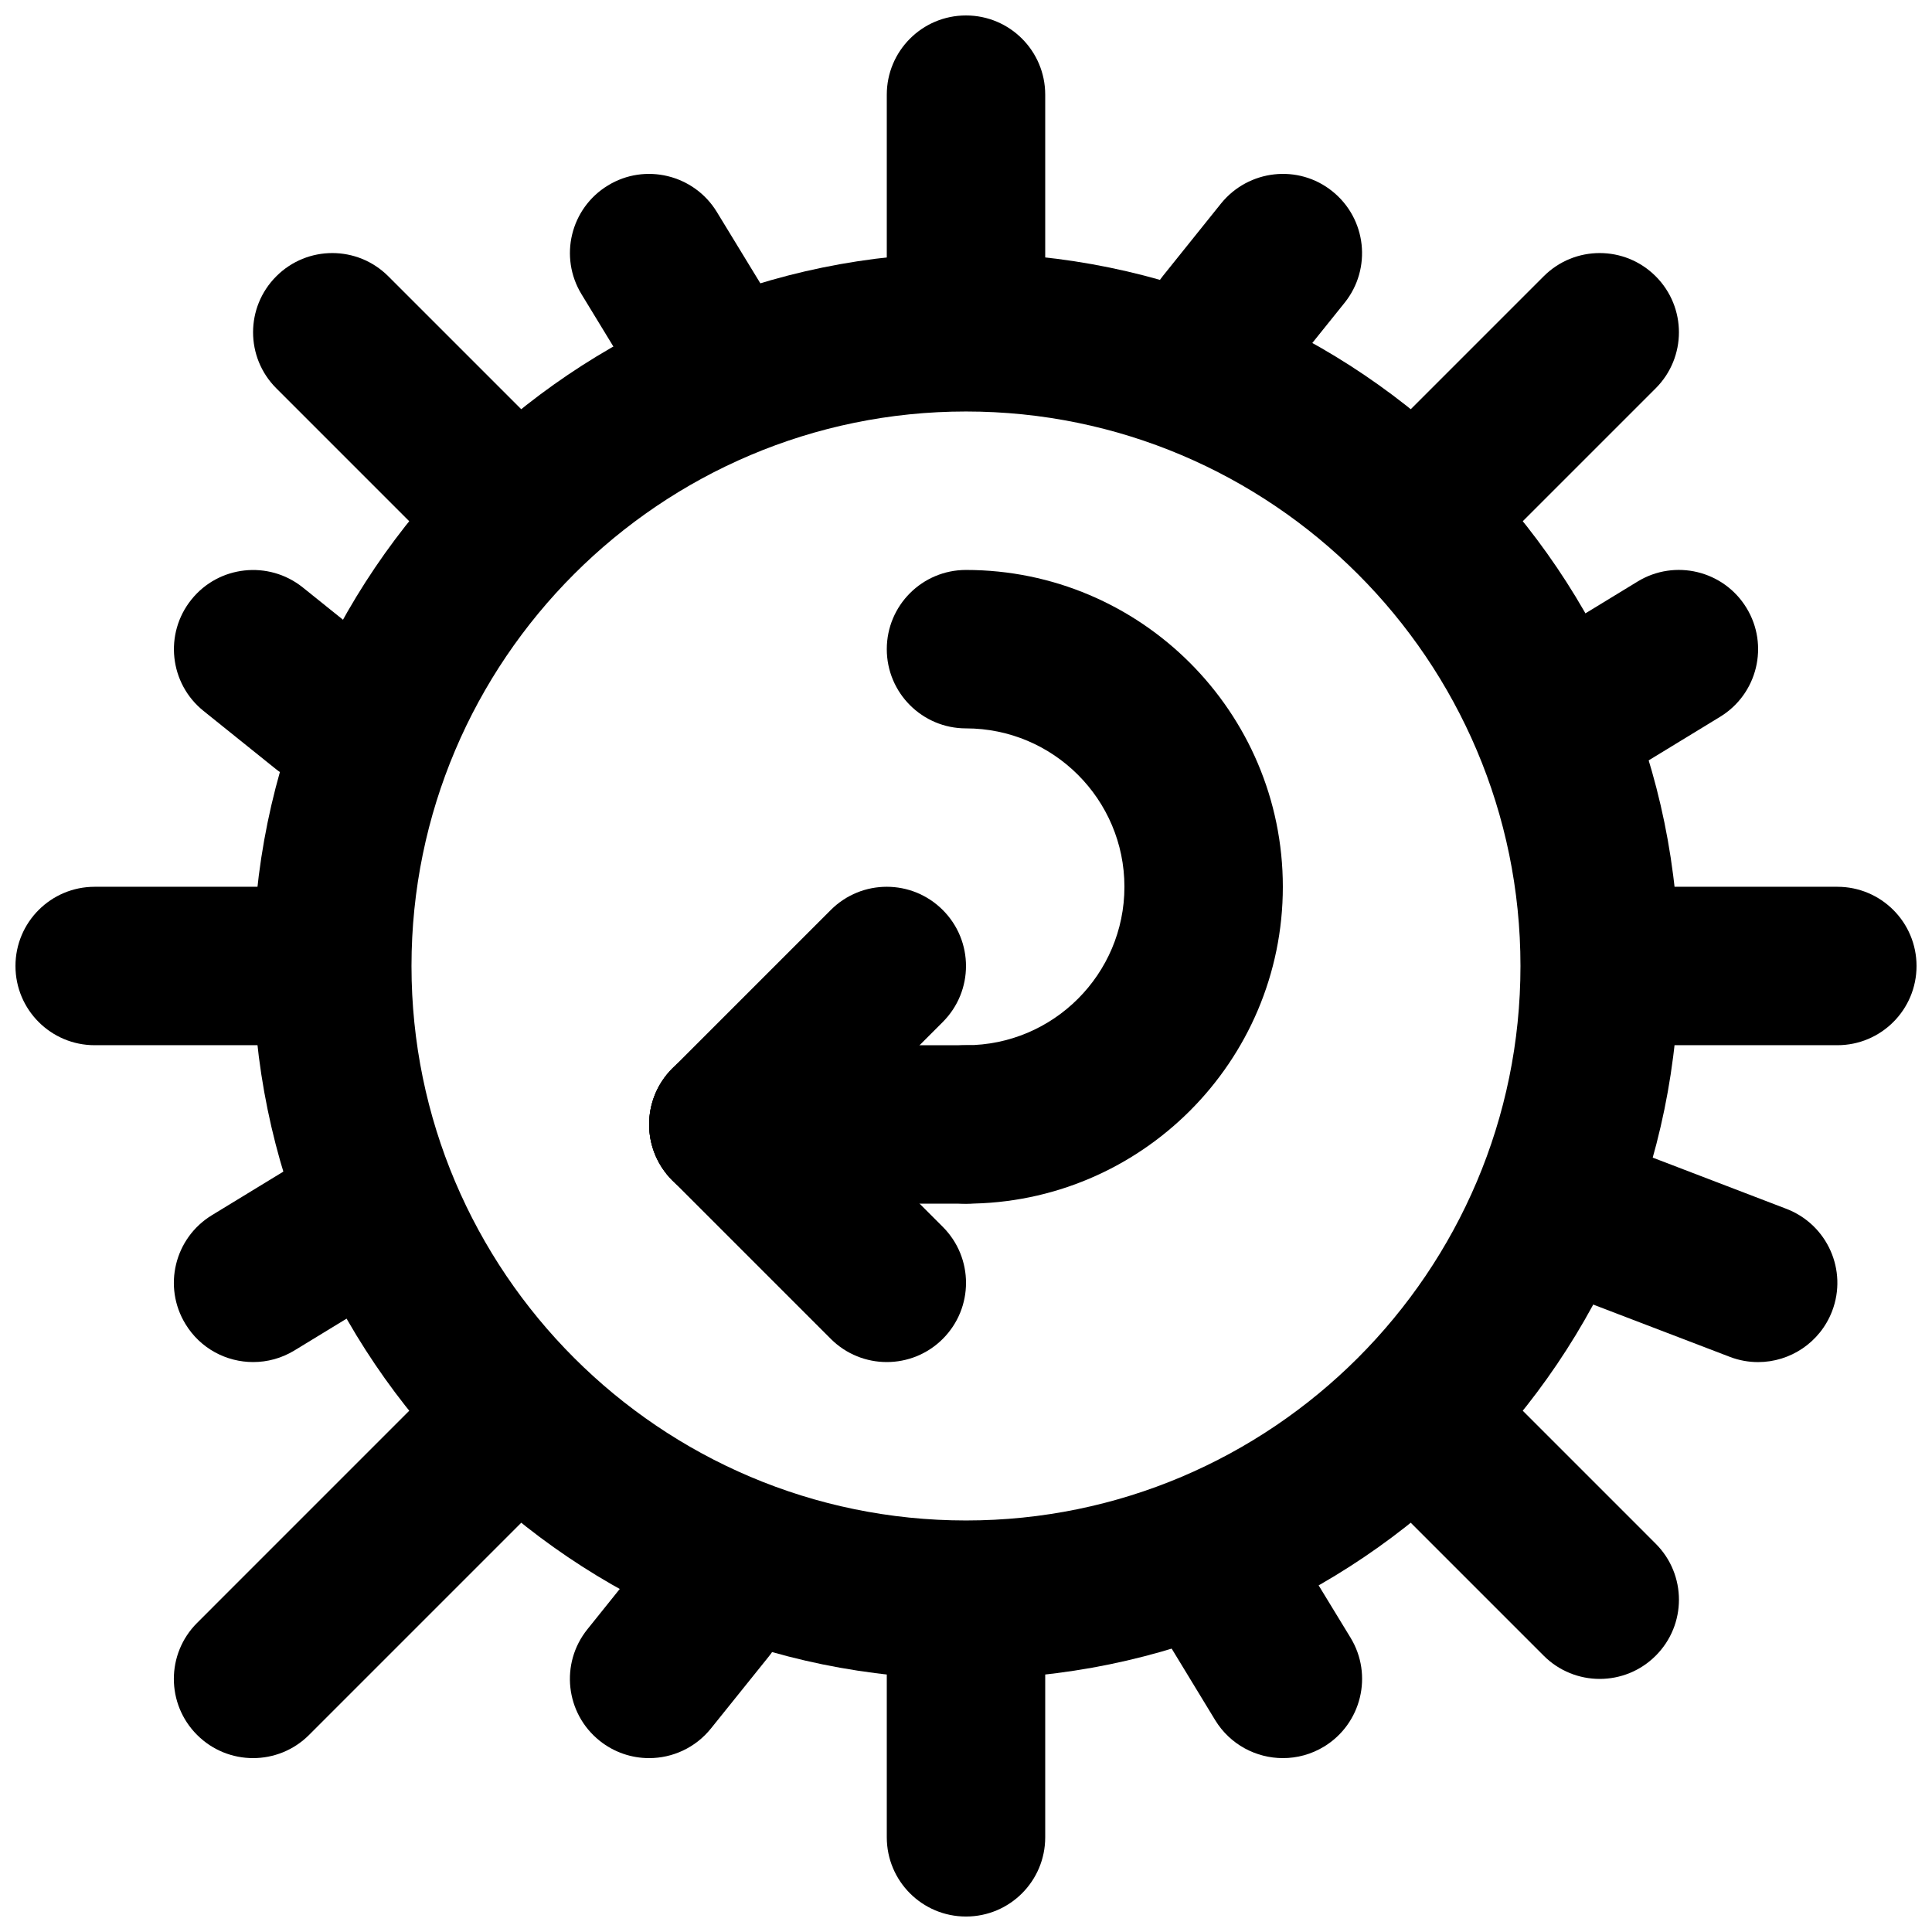
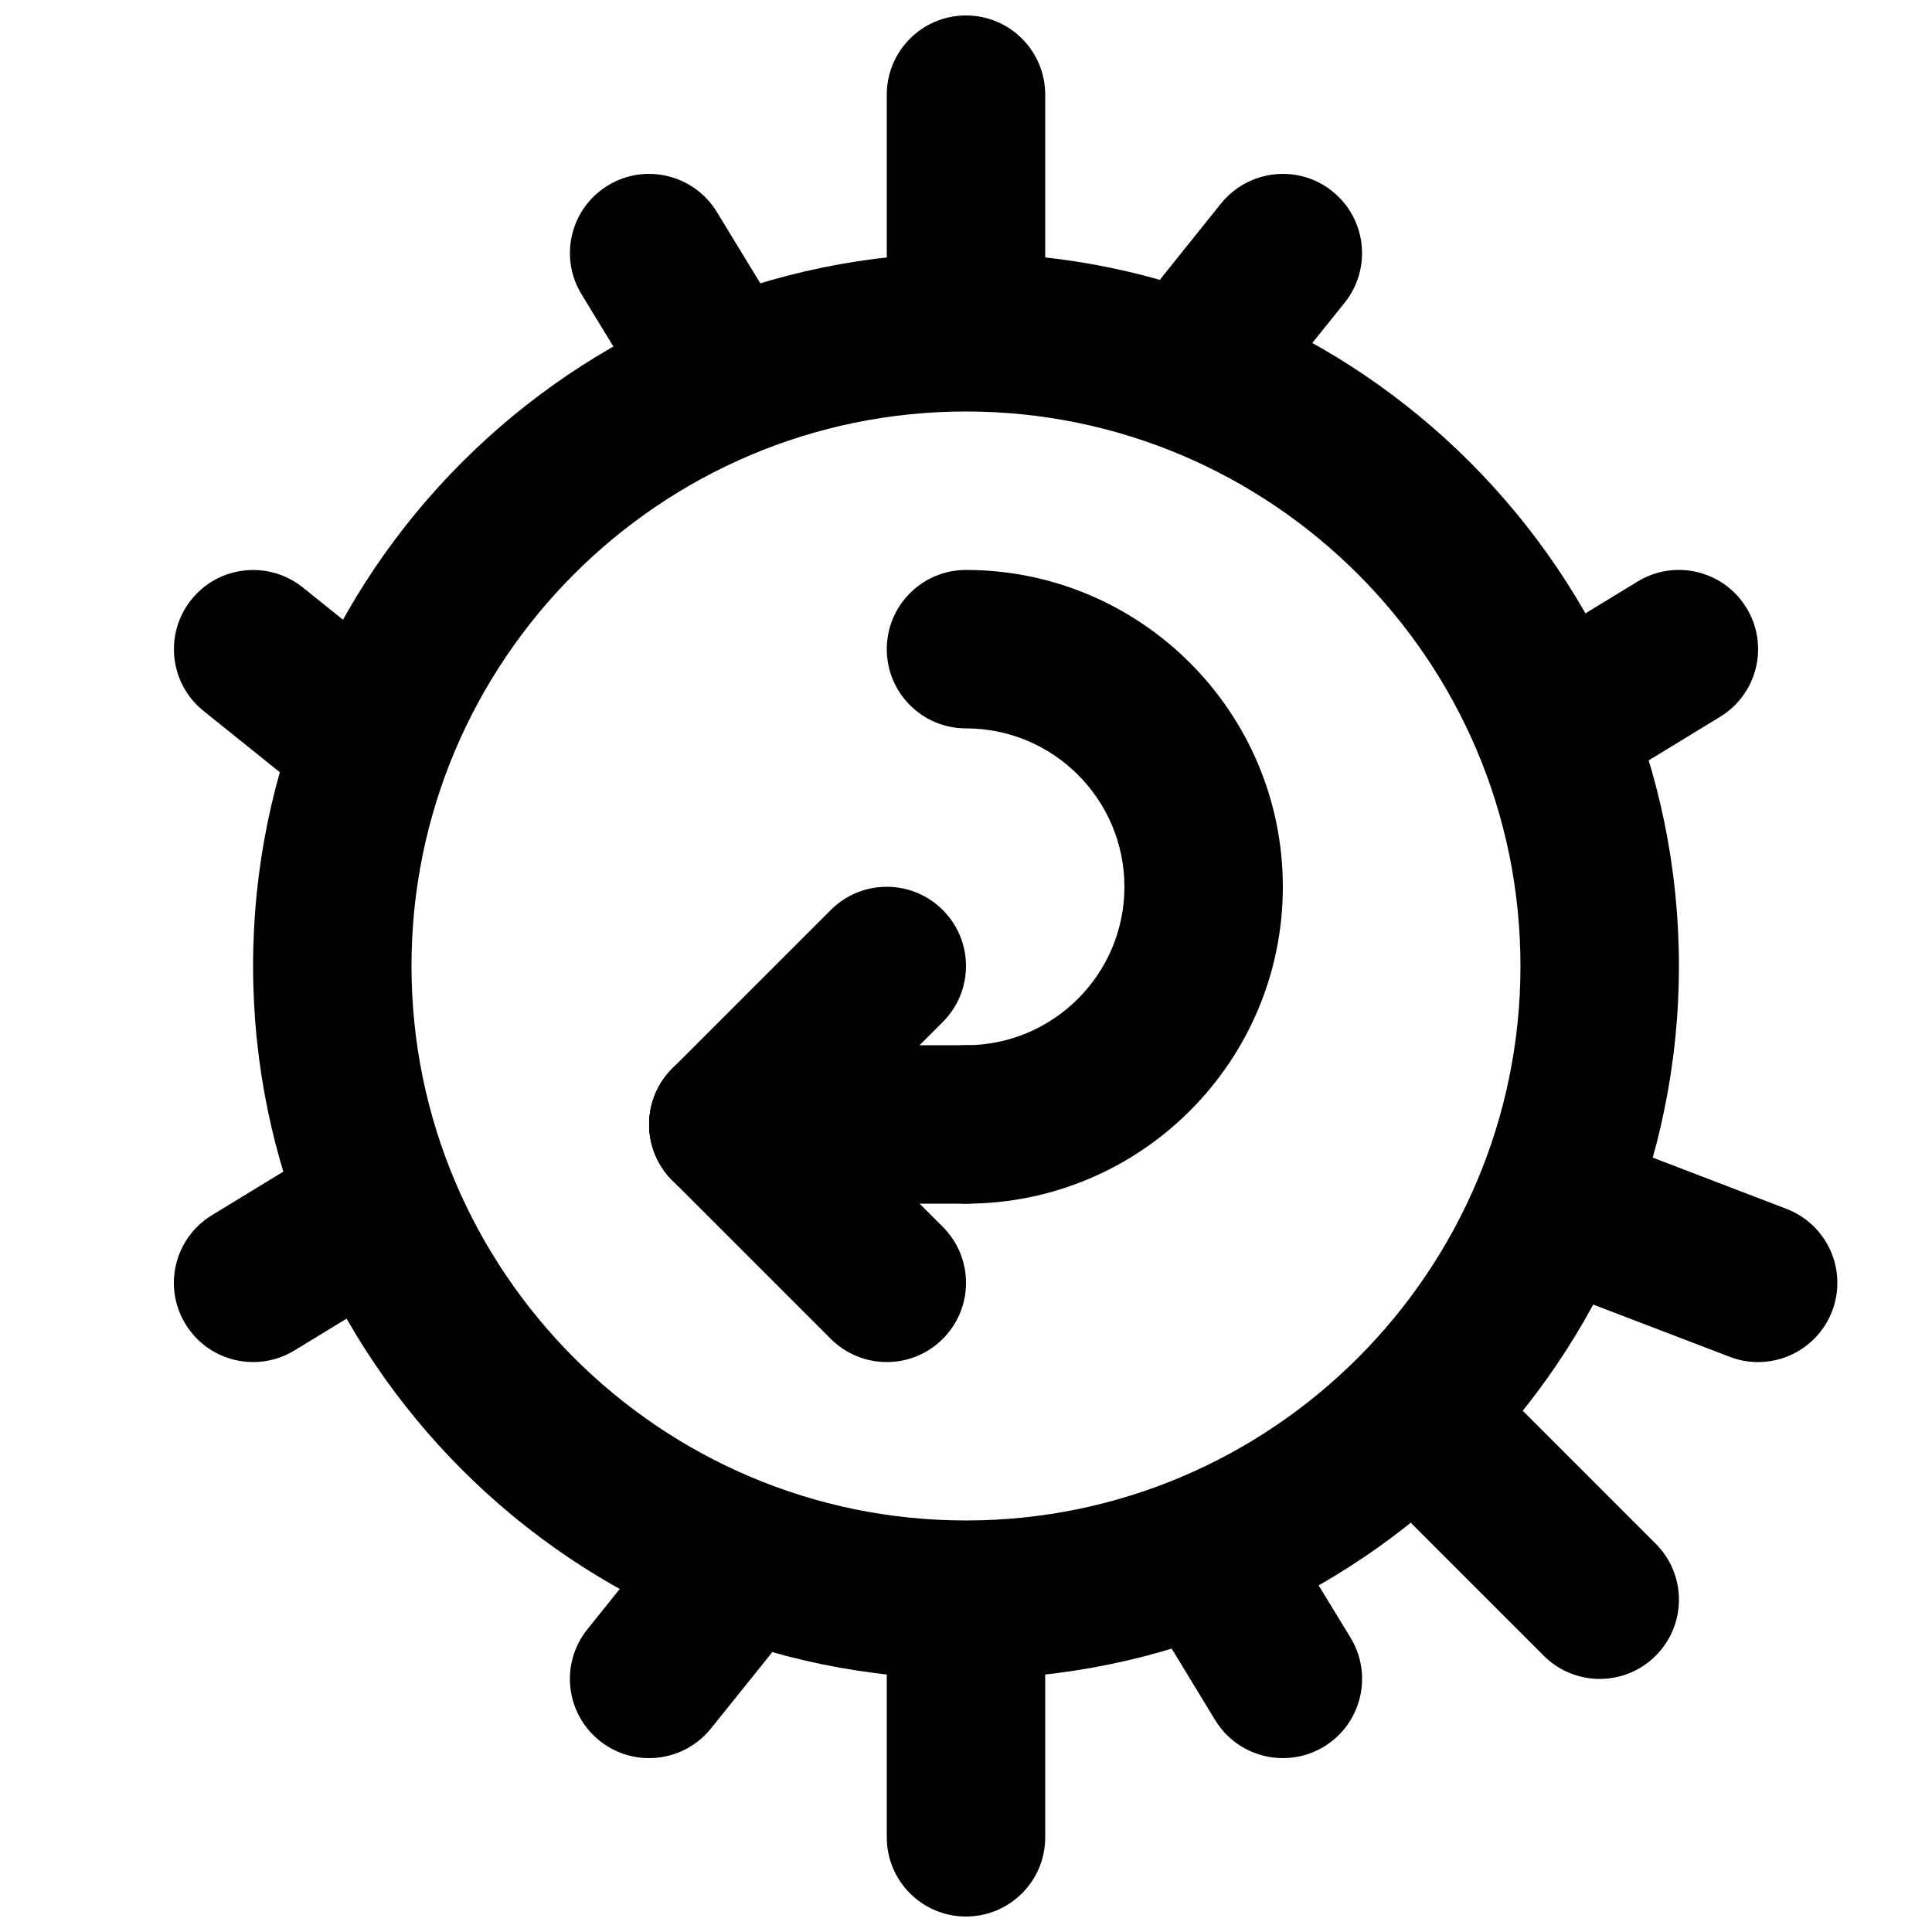
<svg xmlns="http://www.w3.org/2000/svg" width="800px" height="800px" version="1.1" viewBox="144 144 512 512">
  <defs>
    <clipPath id="d">
      <path d="m379 148.09h42v89.906h-42z" />
    </clipPath>
    <clipPath id="c">
      <path d="m379 562h42v89.902h-42z" />
    </clipPath>
    <clipPath id="b">
-       <path d="m562 379h89.902v42h-89.902z" />
-     </clipPath>
+       </clipPath>
    <clipPath id="a">
-       <path d="m148.09 379h89.906v42h-89.906z" />
-     </clipPath>
+       </clipPath>
  </defs>
  <path d="m400 253.05c-81.012 0-146.95 65.914-146.95 146.95 0 81.027 65.934 146.94 146.95 146.94 81.008 0 146.94-65.914 146.94-146.94 0-81.031-65.934-146.95-146.94-146.95m0 335.87c-104.18 0-188.93-84.766-188.93-188.93 0-104.16 84.746-188.93 188.93-188.93s188.93 84.766 188.93 188.93c0 104.16-84.742 188.93-188.93 188.93" fill-rule="evenodd" />
  <g clip-path="url(#d)">
    <path d="m400 237.86c-11.609 0-20.992-9.406-20.992-20.992v-47.781c0-11.586 9.383-20.992 20.992-20.992 11.605 0 20.992 9.406 20.992 20.992v47.781c0 11.586-9.387 20.992-20.992 20.992" fill-rule="evenodd" />
  </g>
  <g clip-path="url(#c)">
    <path d="m400 651.9c-11.609 0-20.992-9.402-20.992-20.992v-47.777c0-11.586 9.383-20.992 20.992-20.992 11.605 0 20.992 9.406 20.992 20.992v47.777c0 11.59-9.387 20.992-20.992 20.992" fill-rule="evenodd" />
  </g>
  <g clip-path="url(#b)">
    <path d="m630.91 420.99h-47.758c-11.609 0-20.992-9.406-20.992-20.992 0-11.59 9.383-20.992 20.992-20.992h47.758c11.609 0 20.992 9.402 20.992 20.992 0 11.586-9.383 20.992-20.992 20.992" fill-rule="evenodd" />
  </g>
  <g clip-path="url(#a)">
    <path d="m216.85 420.99h-47.758c-11.609 0-20.992-9.406-20.992-20.992 0-11.59 9.383-20.992 20.992-20.992h47.758c11.609 0 20.992 9.402 20.992 20.992 0 11.586-9.383 20.992-20.992 20.992" fill-rule="evenodd" />
  </g>
-   <path d="m529.5 291.49c-5.375 0-10.75-2.059-14.844-6.148-8.207-8.211-8.207-21.477 0-29.684l38.438-38.438c8.207-8.207 21.477-8.207 29.684 0 8.207 8.207 8.207 21.477 0 29.684l-38.438 38.438c-4.094 4.09-9.469 6.148-14.84 6.148" fill-rule="evenodd" />
-   <path d="m211.07 609.92c-5.375 0-10.75-2.055-14.84-6.148-8.211-8.207-8.211-21.477 0-29.684l59.426-59.43c8.207-8.207 21.477-8.207 29.684 0 8.207 8.207 8.207 21.477 0 29.684l-59.43 59.43c-4.094 4.094-9.465 6.148-14.84 6.148" fill-rule="evenodd" />
  <path d="m567.94 588.93c-5.375 0-10.75-2.055-14.84-6.148l-38.438-38.438c-8.207-8.207-8.207-21.477 0-29.684 8.207-8.207 21.473-8.207 29.684 0l38.434 38.438c8.211 8.207 8.211 21.477 0 29.684-4.094 4.094-9.465 6.148-14.84 6.148" fill-rule="evenodd" />
-   <path d="m270.5 291.49c-5.375 0-10.746-2.059-14.84-6.148l-38.438-38.438c-8.207-8.207-8.207-21.477 0-29.684 8.207-8.207 21.477-8.207 29.684 0l38.438 38.438c8.207 8.207 8.207 21.473 0 29.684-4.094 4.09-9.469 6.148-14.844 6.148" fill-rule="evenodd" />
+   <path d="m270.5 291.49c-5.375 0-10.746-2.059-14.84-6.148l-38.438-38.438l38.438 38.438c8.207 8.207 8.207 21.473 0 29.684-4.094 4.09-9.469 6.148-14.844 6.148" fill-rule="evenodd" />
  <path d="m568.59 349.43c-7.074 0-13.98-3.566-17.93-10.055-6.066-9.906-2.918-22.816 6.992-28.863l20.34-12.406c9.867-6.023 22.797-2.918 28.844 6.992 6.047 9.887 2.918 22.816-6.992 28.863l-20.34 12.406c-3.422 2.078-7.18 3.062-10.914 3.062" fill-rule="evenodd" />
  <path d="m211.09 504.96c-7.074 0-13.98-3.566-17.926-10.055-6.066-9.906-2.918-22.816 6.988-28.863l20.344-12.406c9.867-6.023 22.816-2.918 28.844 6.992 6.043 9.887 2.918 22.816-6.992 28.863l-20.34 12.406c-3.422 2.078-7.18 3.062-10.918 3.062" fill-rule="evenodd" />
  <path d="m609.92 504.97c-2.5 0-5.039-0.441-7.496-1.387l-40.137-15.363c-10.809-4.156-16.246-16.289-12.09-27.121 4.156-10.832 16.352-16.23 27.102-12.113l40.113 15.367c10.832 4.156 16.27 16.289 12.113 27.121-3.211 8.355-11.168 13.496-19.605 13.496" fill-rule="evenodd" />
  <path d="m230.18 352.39c-4.617 0-9.234-1.512-13.117-4.617l-19.125-15.367c-9.047-7.262-10.477-20.488-3.211-29.516 7.242-9.027 20.445-10.453 29.492-3.231l19.125 15.363c9.047 7.266 10.473 20.488 3.211 29.516-4.137 5.164-10.223 7.852-16.375 7.852" fill-rule="evenodd" />
  <path d="m483.99 609.92c-7.074 0-13.98-3.566-17.949-10.055l-12.387-20.363c-6.043-9.887-2.914-22.816 6.992-28.84 9.844-6.027 22.797-2.918 28.844 6.988l12.406 20.34c6.047 9.91 2.894 22.82-6.992 28.867-3.422 2.078-7.18 3.062-10.914 3.062" fill-rule="evenodd" />
  <path d="m328.45 252.41c-7.074 0-13.98-3.566-17.926-10.055l-12.406-20.363c-6.047-9.887-2.918-22.816 6.988-28.84 9.824-6.027 22.797-2.898 28.844 6.988l12.406 20.344c6.047 9.906 2.898 22.816-6.988 28.863-3.422 2.078-7.18 3.062-10.918 3.062" fill-rule="evenodd" />
  <path d="m316.01 609.92c-4.617 0-9.238-1.512-13.121-4.617-9.047-7.262-10.496-20.469-3.231-29.516l15.344-19.121c7.305-9.027 20.508-10.477 29.516-3.234 9.047 7.262 10.496 20.469 3.254 29.516l-15.367 19.121c-4.156 5.164-10.246 7.852-16.395 7.852" fill-rule="evenodd" />
  <path d="m468.59 251.19c-4.621 0-9.238-1.512-13.121-4.617-9.047-7.266-10.496-20.469-3.234-29.516l15.348-19.125c7.305-9.023 20.508-10.496 29.512-3.231 9.051 7.262 10.496 20.465 3.254 29.516l-15.363 19.121c-4.156 5.164-10.246 7.852-16.395 7.852" fill-rule="evenodd" />
  <path d="m400 462.98c-11.609 0-20.992-9.406-20.992-20.992 0-11.59 9.383-20.992 20.992-20.992 23.152 0 41.984-18.832 41.984-41.984 0-23.156-18.832-41.984-41.984-41.984-11.609 0-20.992-9.406-20.992-20.992 0-11.59 9.383-20.992 20.992-20.992 46.309 0 83.965 37.66 83.965 83.969 0 46.309-37.656 83.969-83.965 83.969" fill-rule="evenodd" />
  <path d="m400 462.98h-62.977c-11.609 0-20.992-9.406-20.992-20.992 0-11.59 9.383-20.992 20.992-20.992h62.977c11.605 0 20.992 9.402 20.992 20.992 0 11.586-9.387 20.992-20.992 20.992" fill-rule="evenodd" />
  <path d="m337.02 462.98c-5.375 0-10.75-2.059-14.844-6.152-8.207-8.207-8.207-21.477 0-29.684l41.984-41.984c8.207-8.207 21.477-8.207 29.684 0 8.207 8.207 8.207 21.477 0 29.684l-41.984 41.984c-4.094 4.094-9.469 6.152-14.84 6.152" fill-rule="evenodd" />
  <path d="m379.01 504.96c-5.375 0-10.75-2.055-14.844-6.148l-41.984-41.984c-8.207-8.207-8.207-21.477 0-29.684 8.211-8.207 21.477-8.207 29.684 0l41.984 41.984c8.207 8.207 8.207 21.477 0 29.684-4.094 4.094-9.469 6.148-14.84 6.148" fill-rule="evenodd" />
</svg>